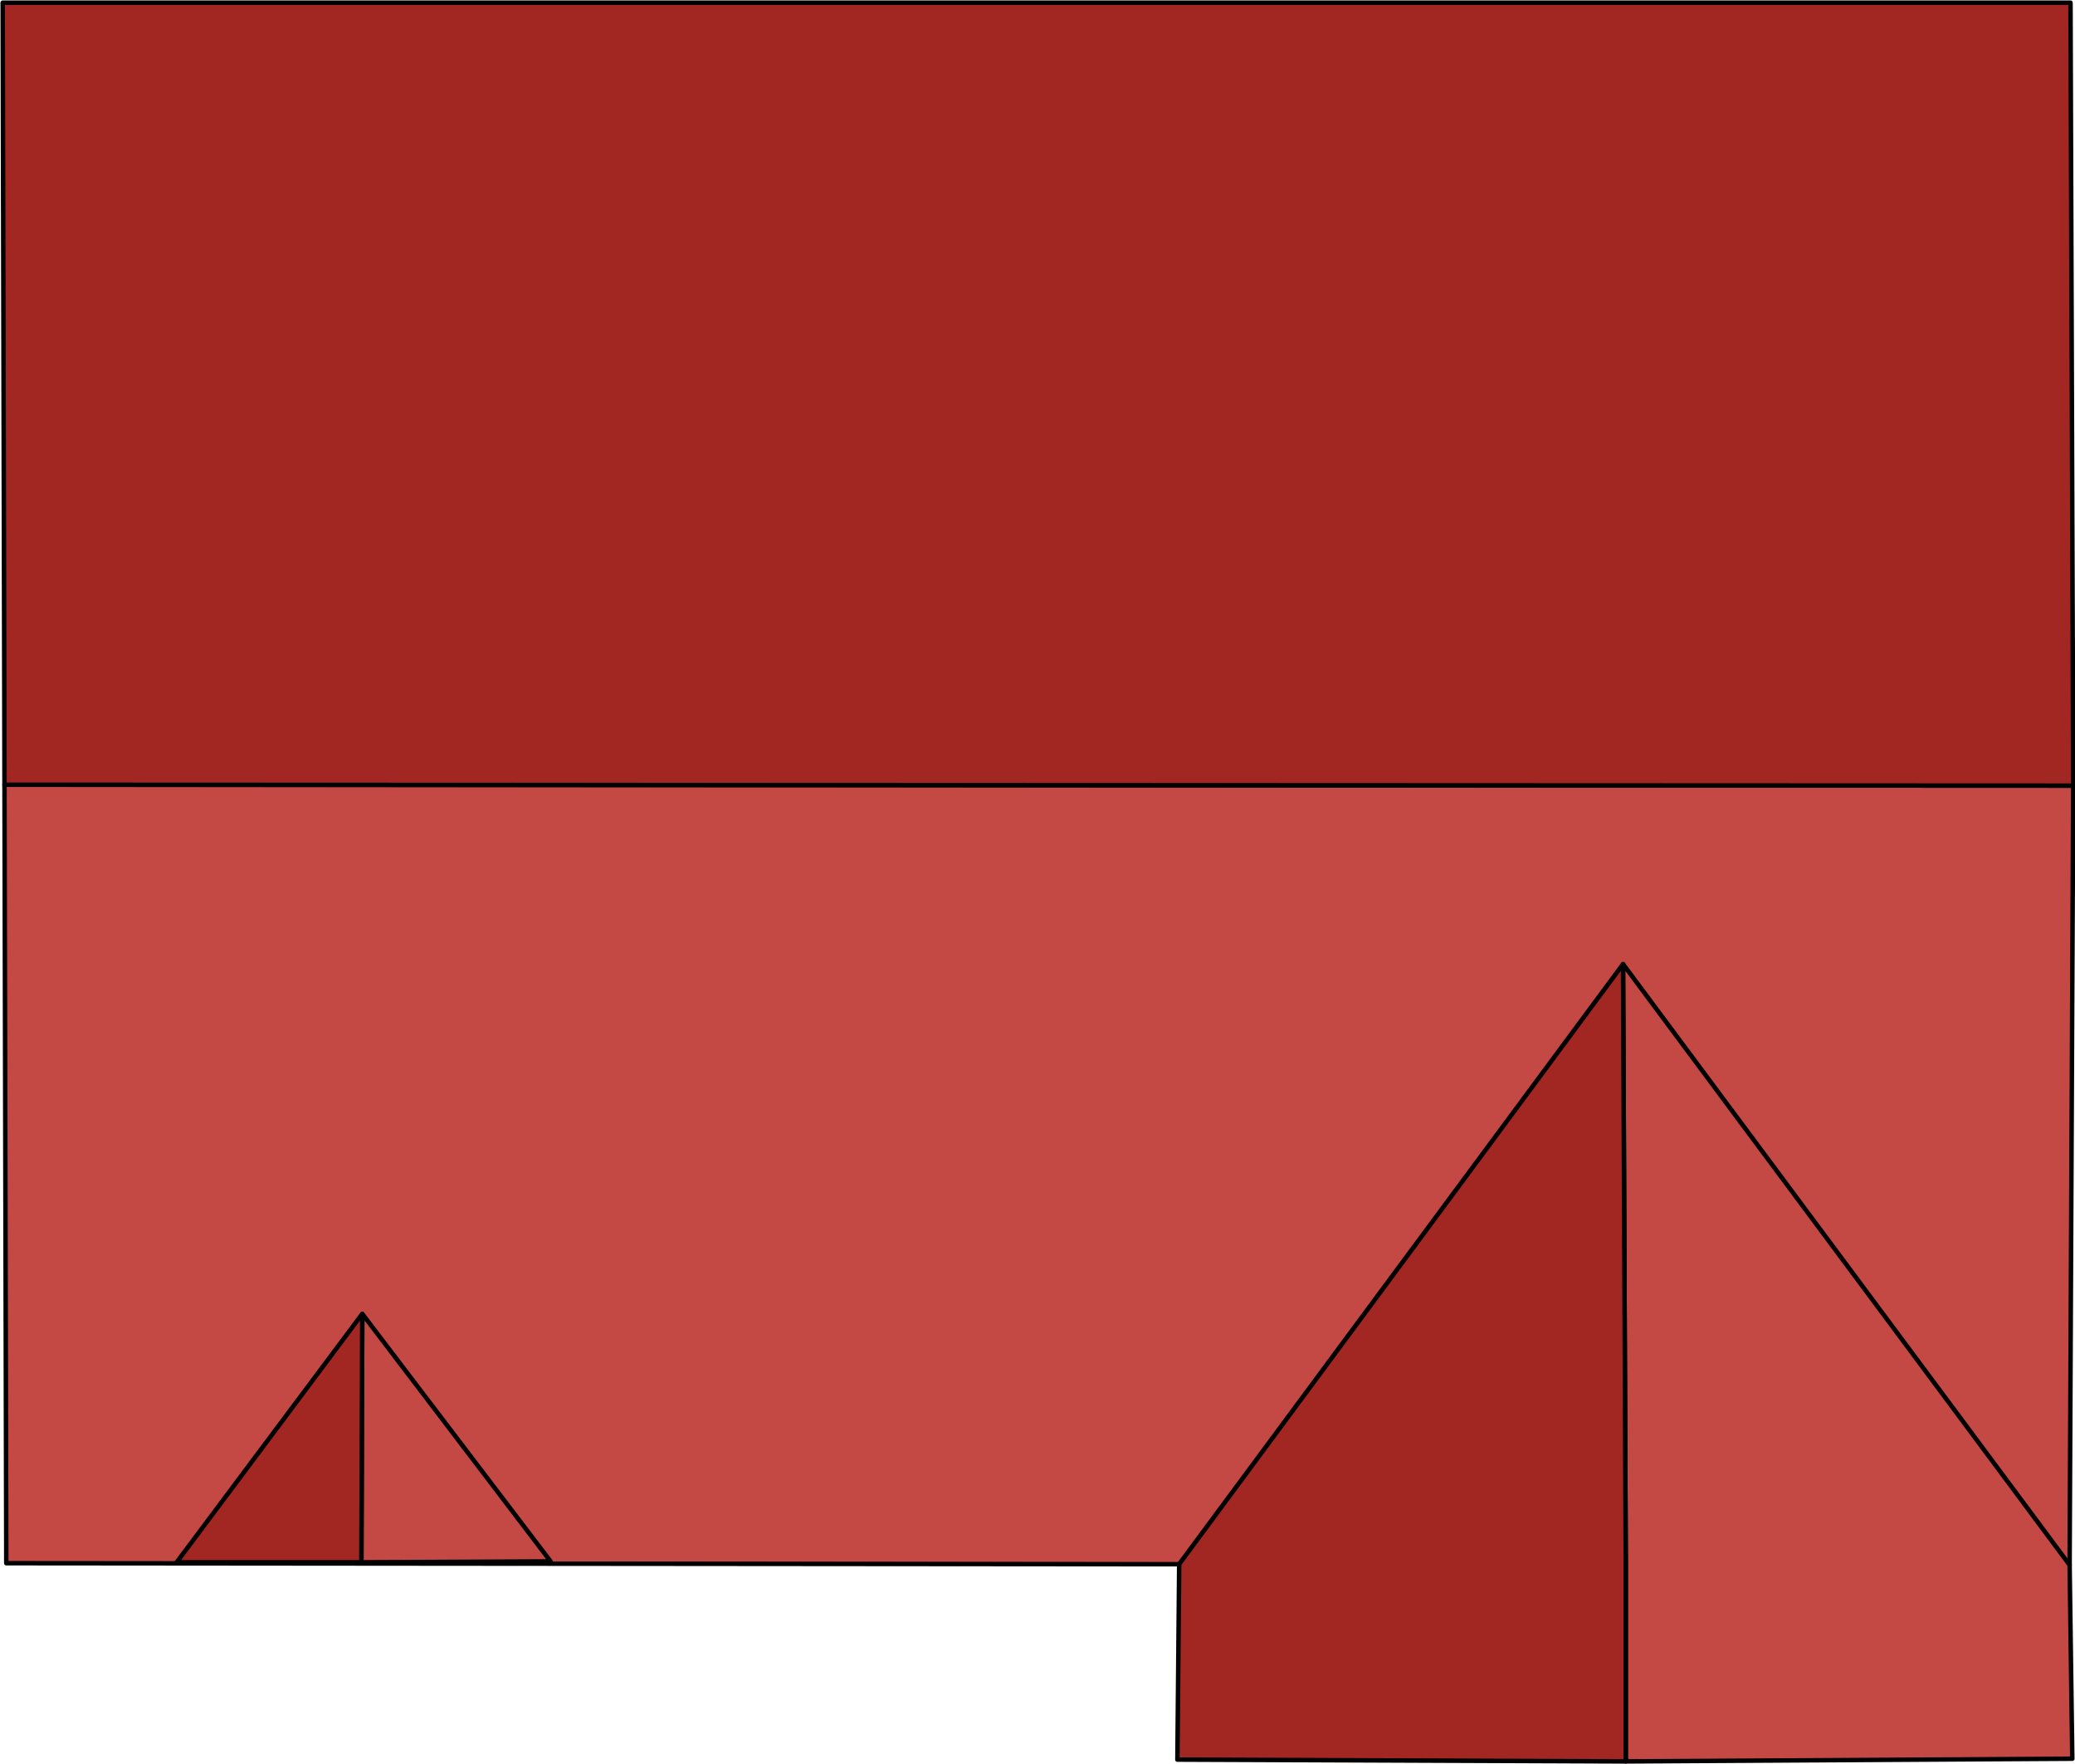
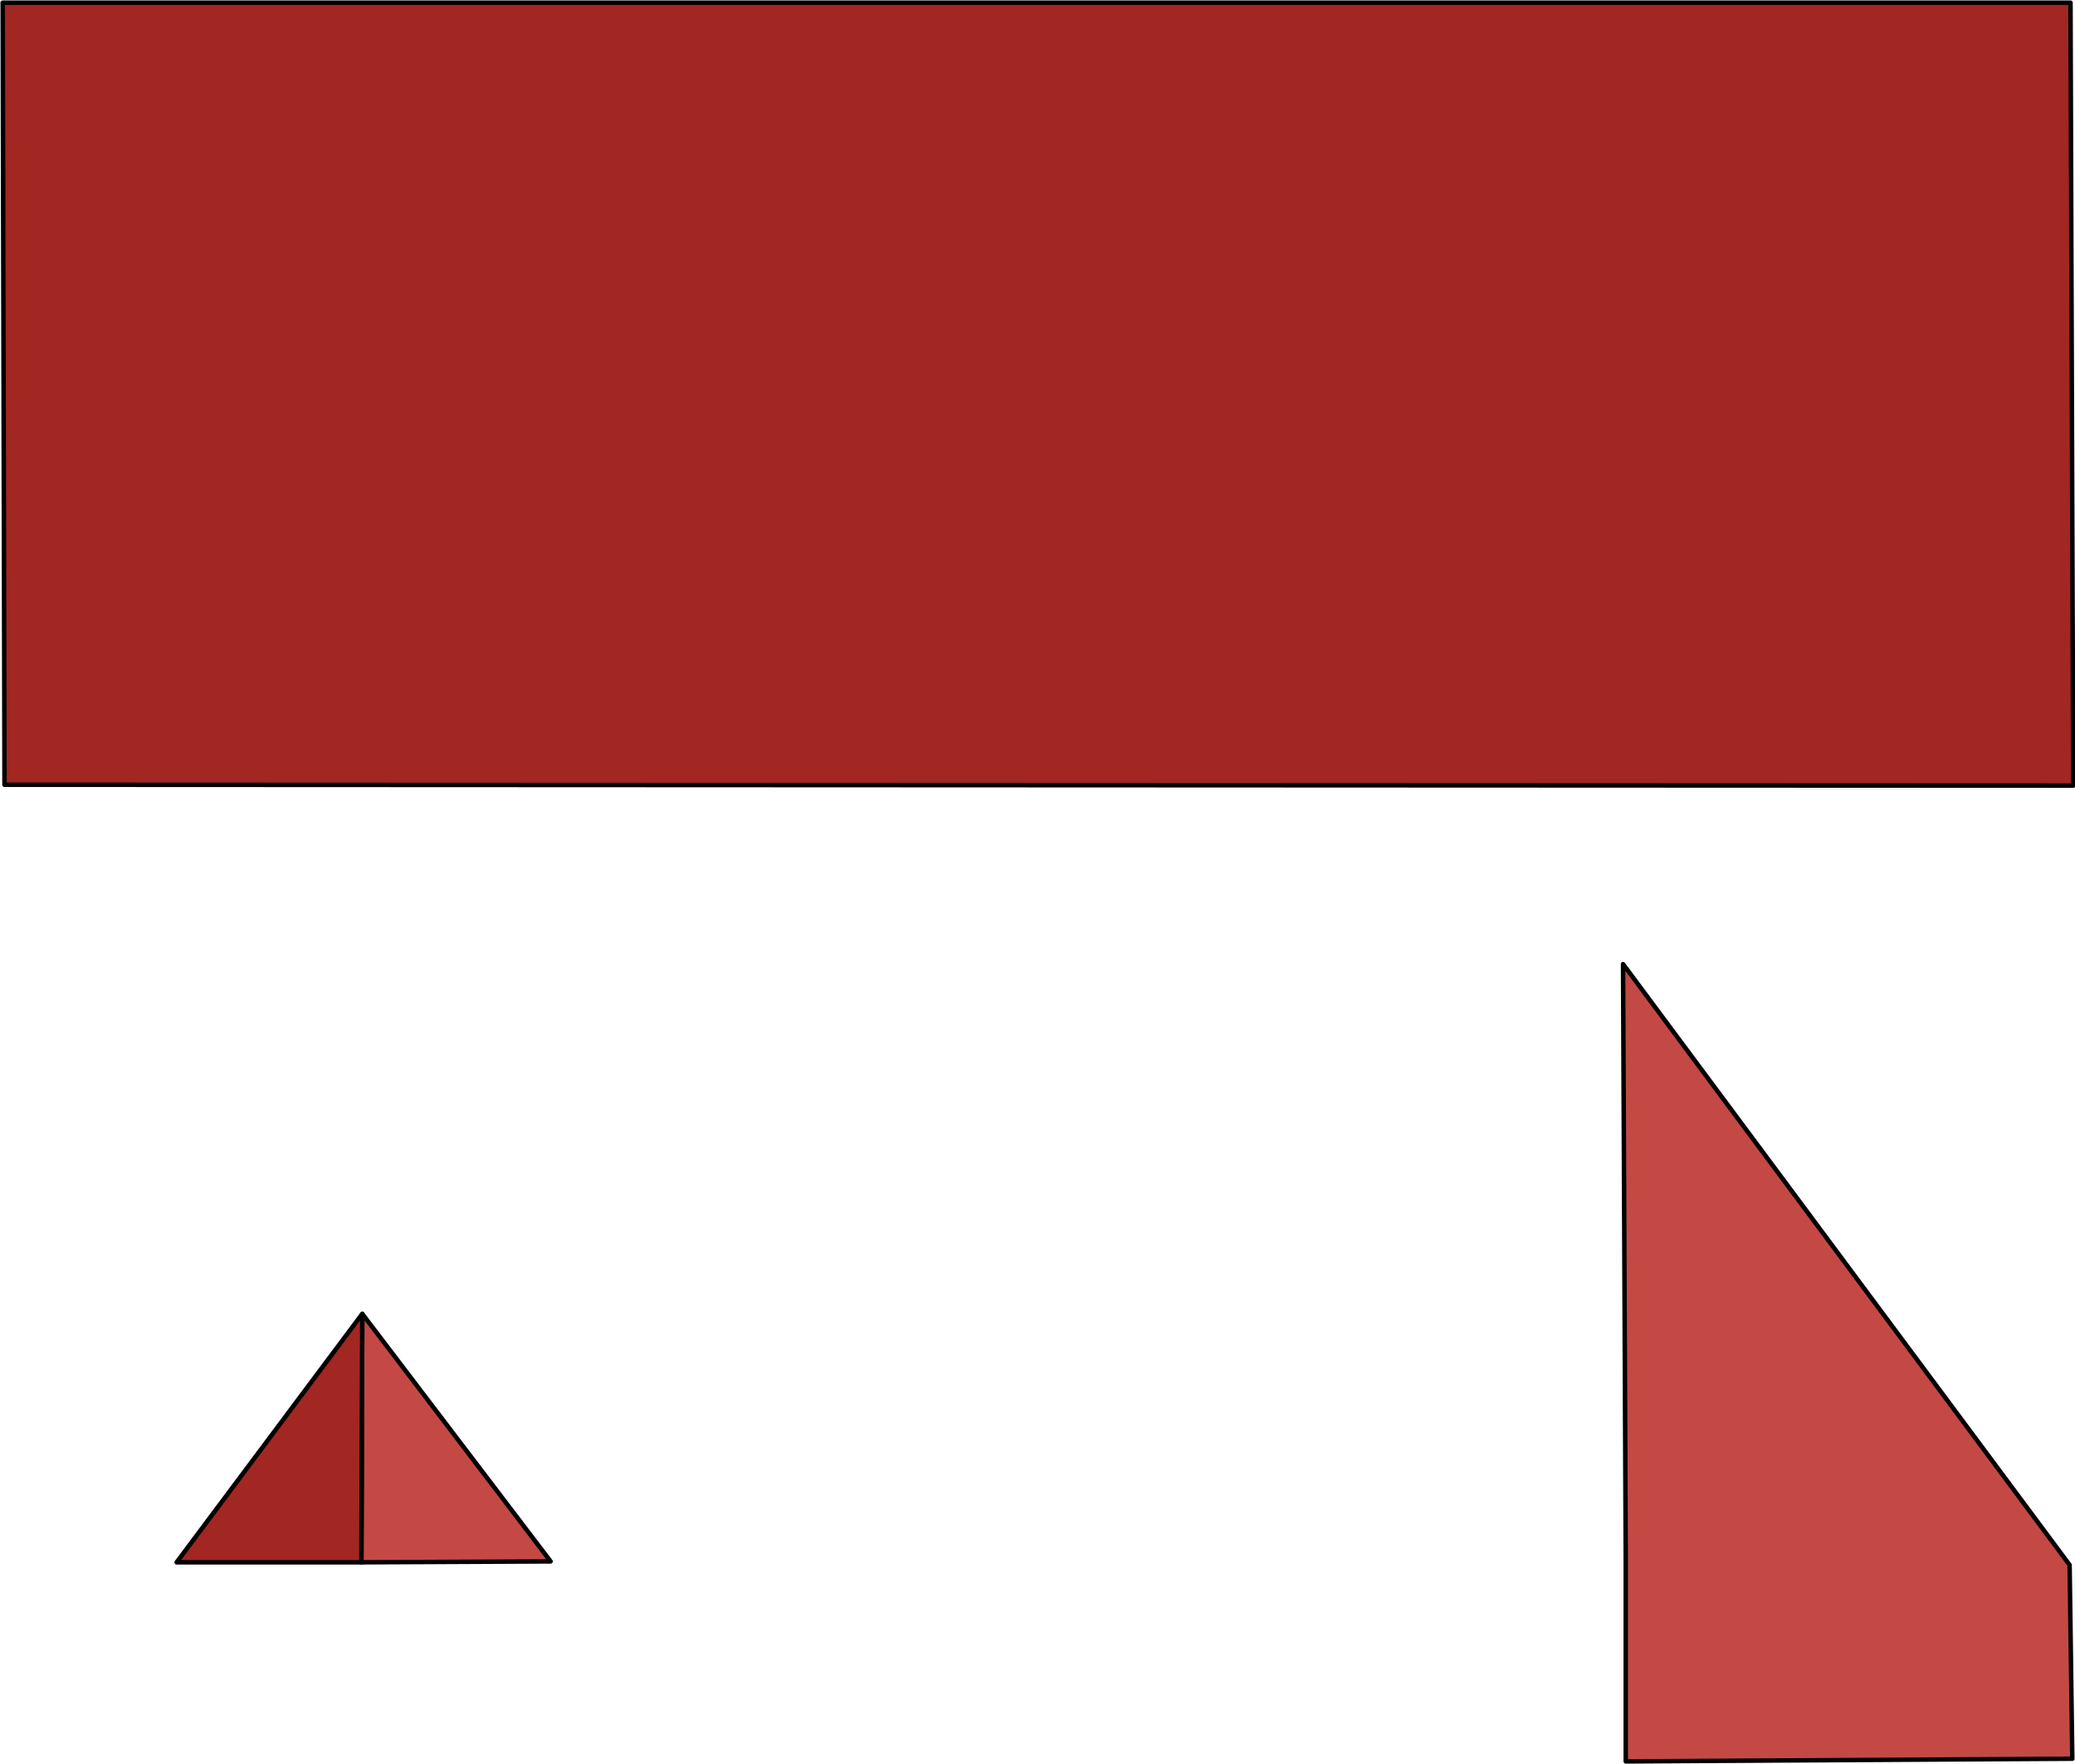
<svg xmlns="http://www.w3.org/2000/svg" id="Layer_2" data-name="Layer 2" viewBox="0 0 23.14 19.67">
  <defs>
    <style>
      .cls-1 {
        fill: #a22622;
      }

      .cls-1, .cls-2 {
        stroke: #000;
        stroke-linecap: round;
        stroke-linejoin: round;
        stroke-width: .05px;
      }

      .cls-2 {
        fill: #c44945;
      }
    </style>
  </defs>
  <g id="Houses">
    <g>
-       <polygon class="cls-2" points=".05 8.75 .07 17.43 23.08 17.45 23.12 8.76 .05 8.75" />
      <polygon class="cls-1" points=".03 .03 .05 8.75 23.12 8.76 23.09 .03 .03 .03" />
      <polygon class="cls-2" points="18.1 10.75 18.13 17.41 18.13 19.64 23.11 19.61 23.08 17.45 23.08 17.45 18.1 10.75" />
      <polygon class="cls-2" points="4.04 14.65 6.14 17.41 4.03 17.42 4.04 14.65" />
-       <polygon class="cls-1" points="18.1 10.75 13.15 17.44 13.15 17.44 13.13 19.62 18.13 19.64 18.13 17.41 18.13 17.41 18.1 10.75" />
      <polygon class="cls-1" points="4.04 14.65 4.03 17.42 1.97 17.42 4.04 14.65" />
    </g>
  </g>
</svg>